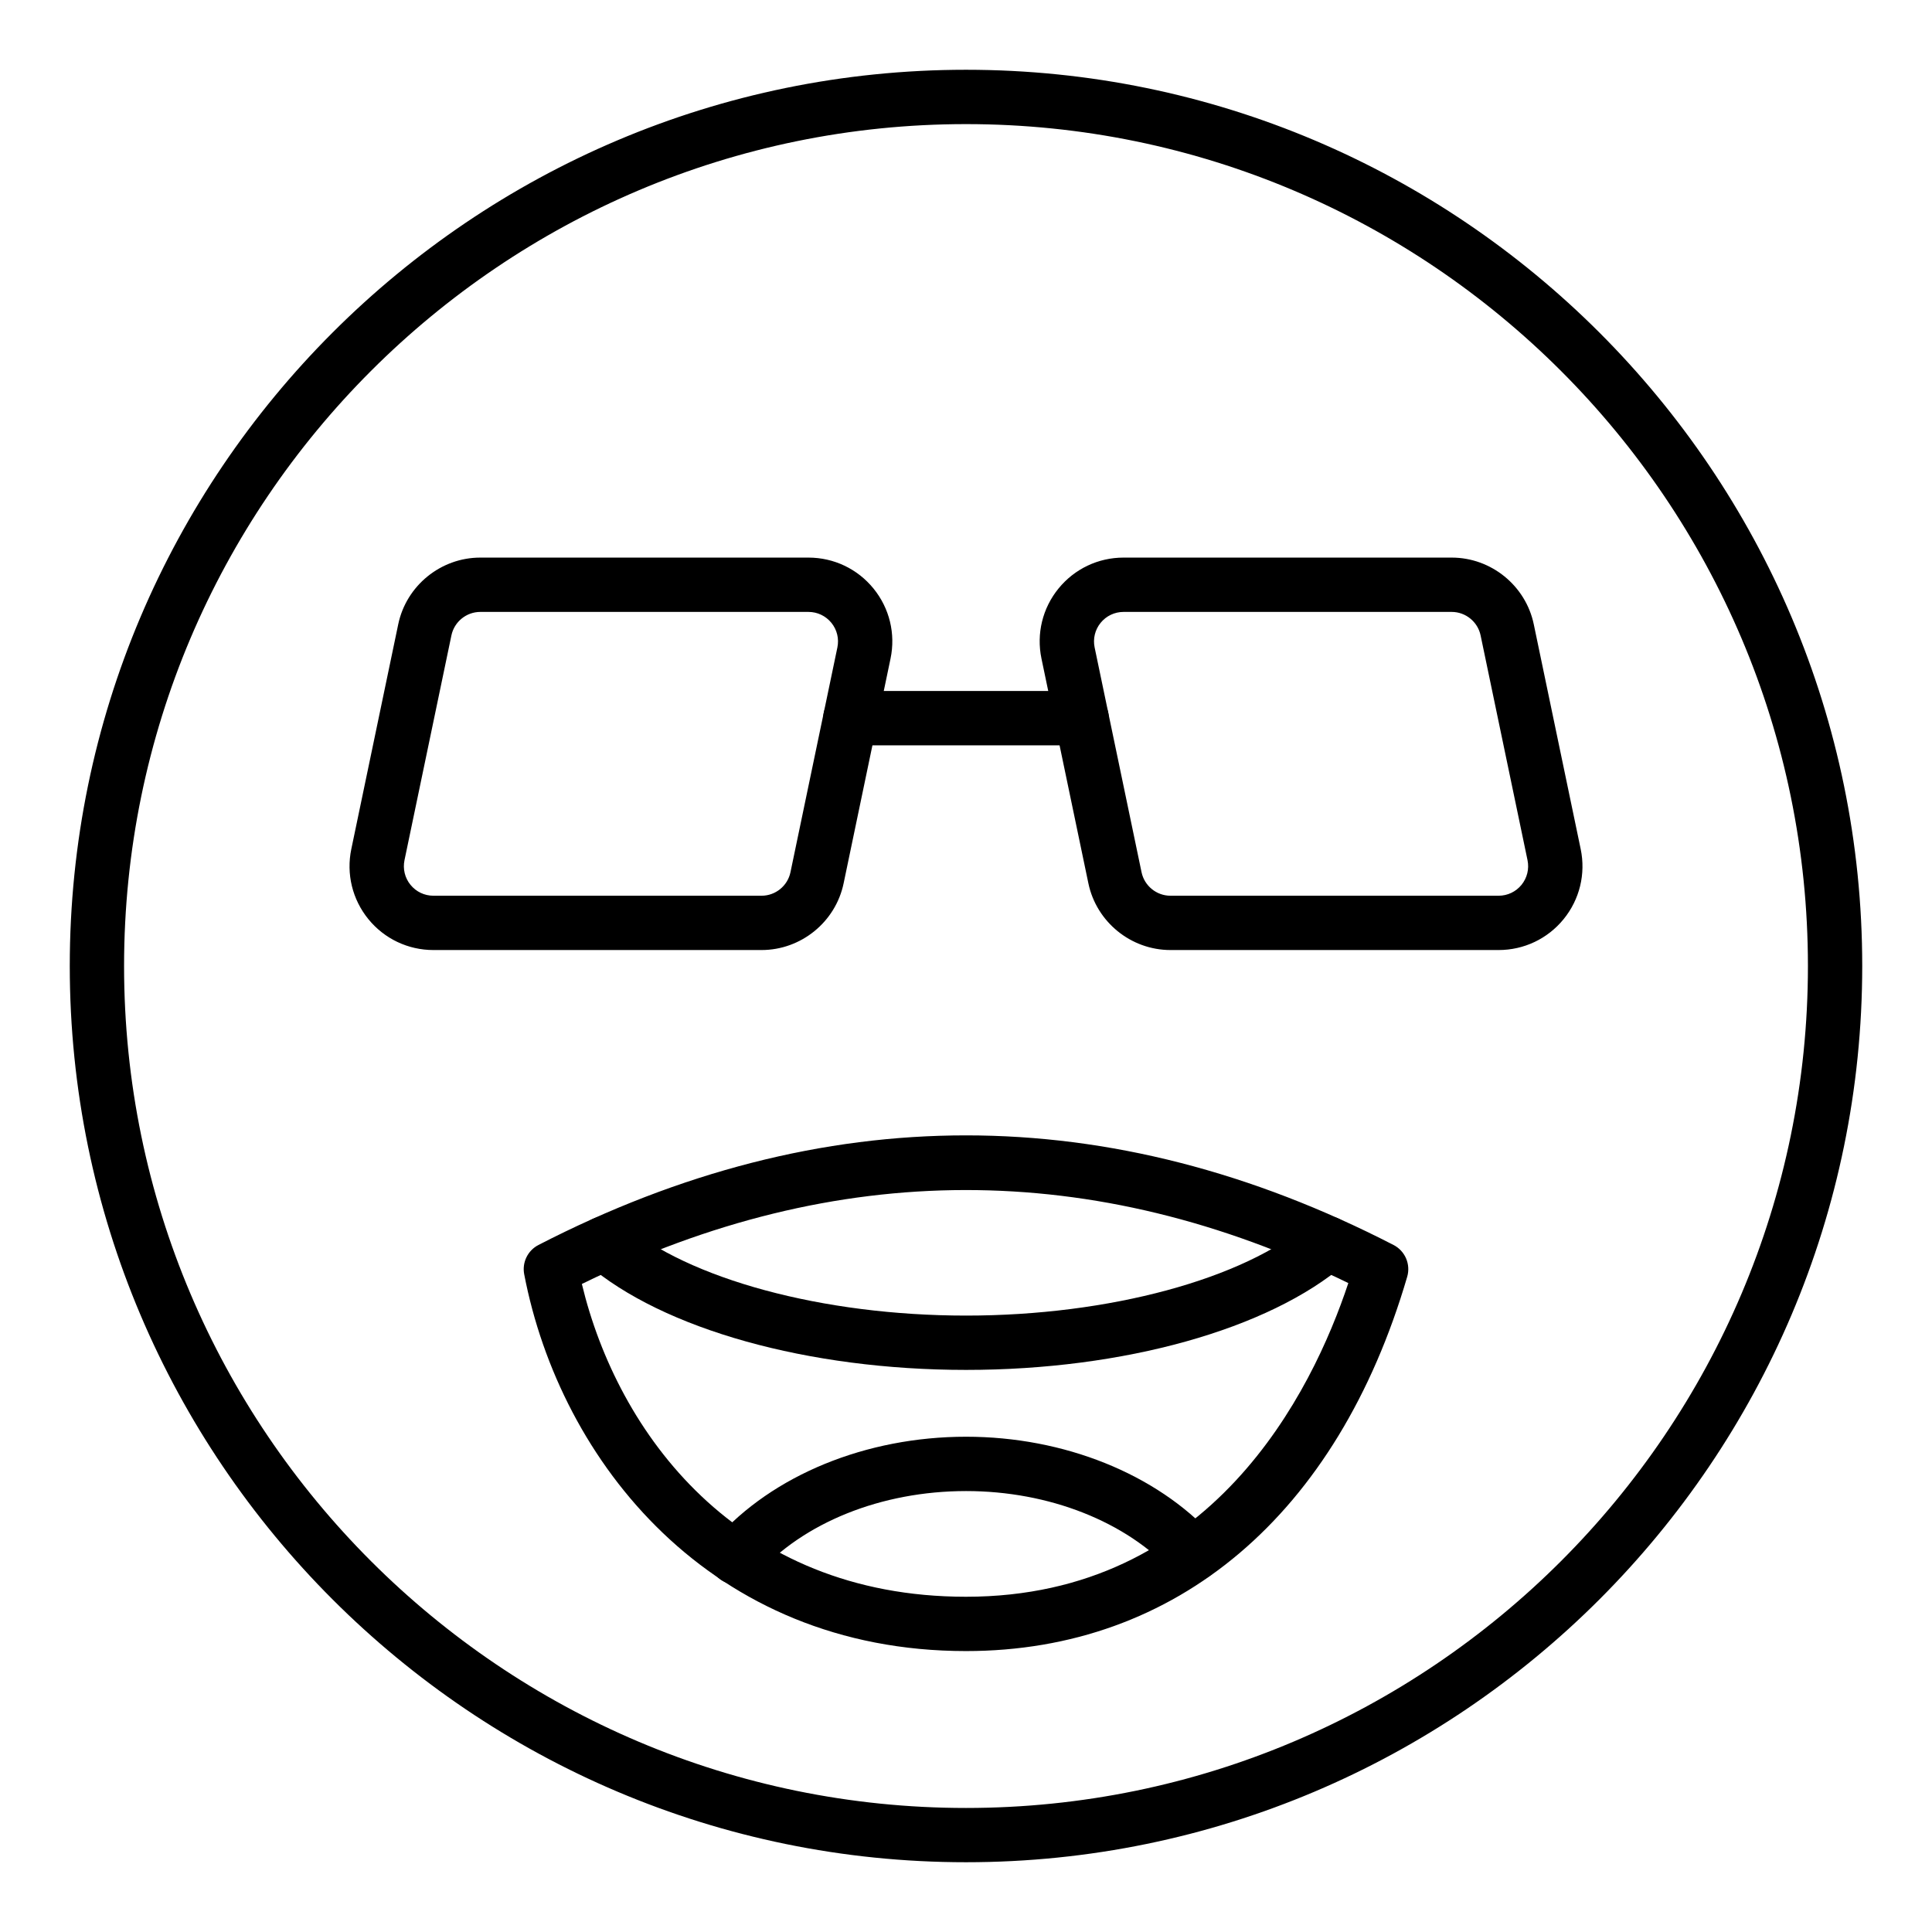
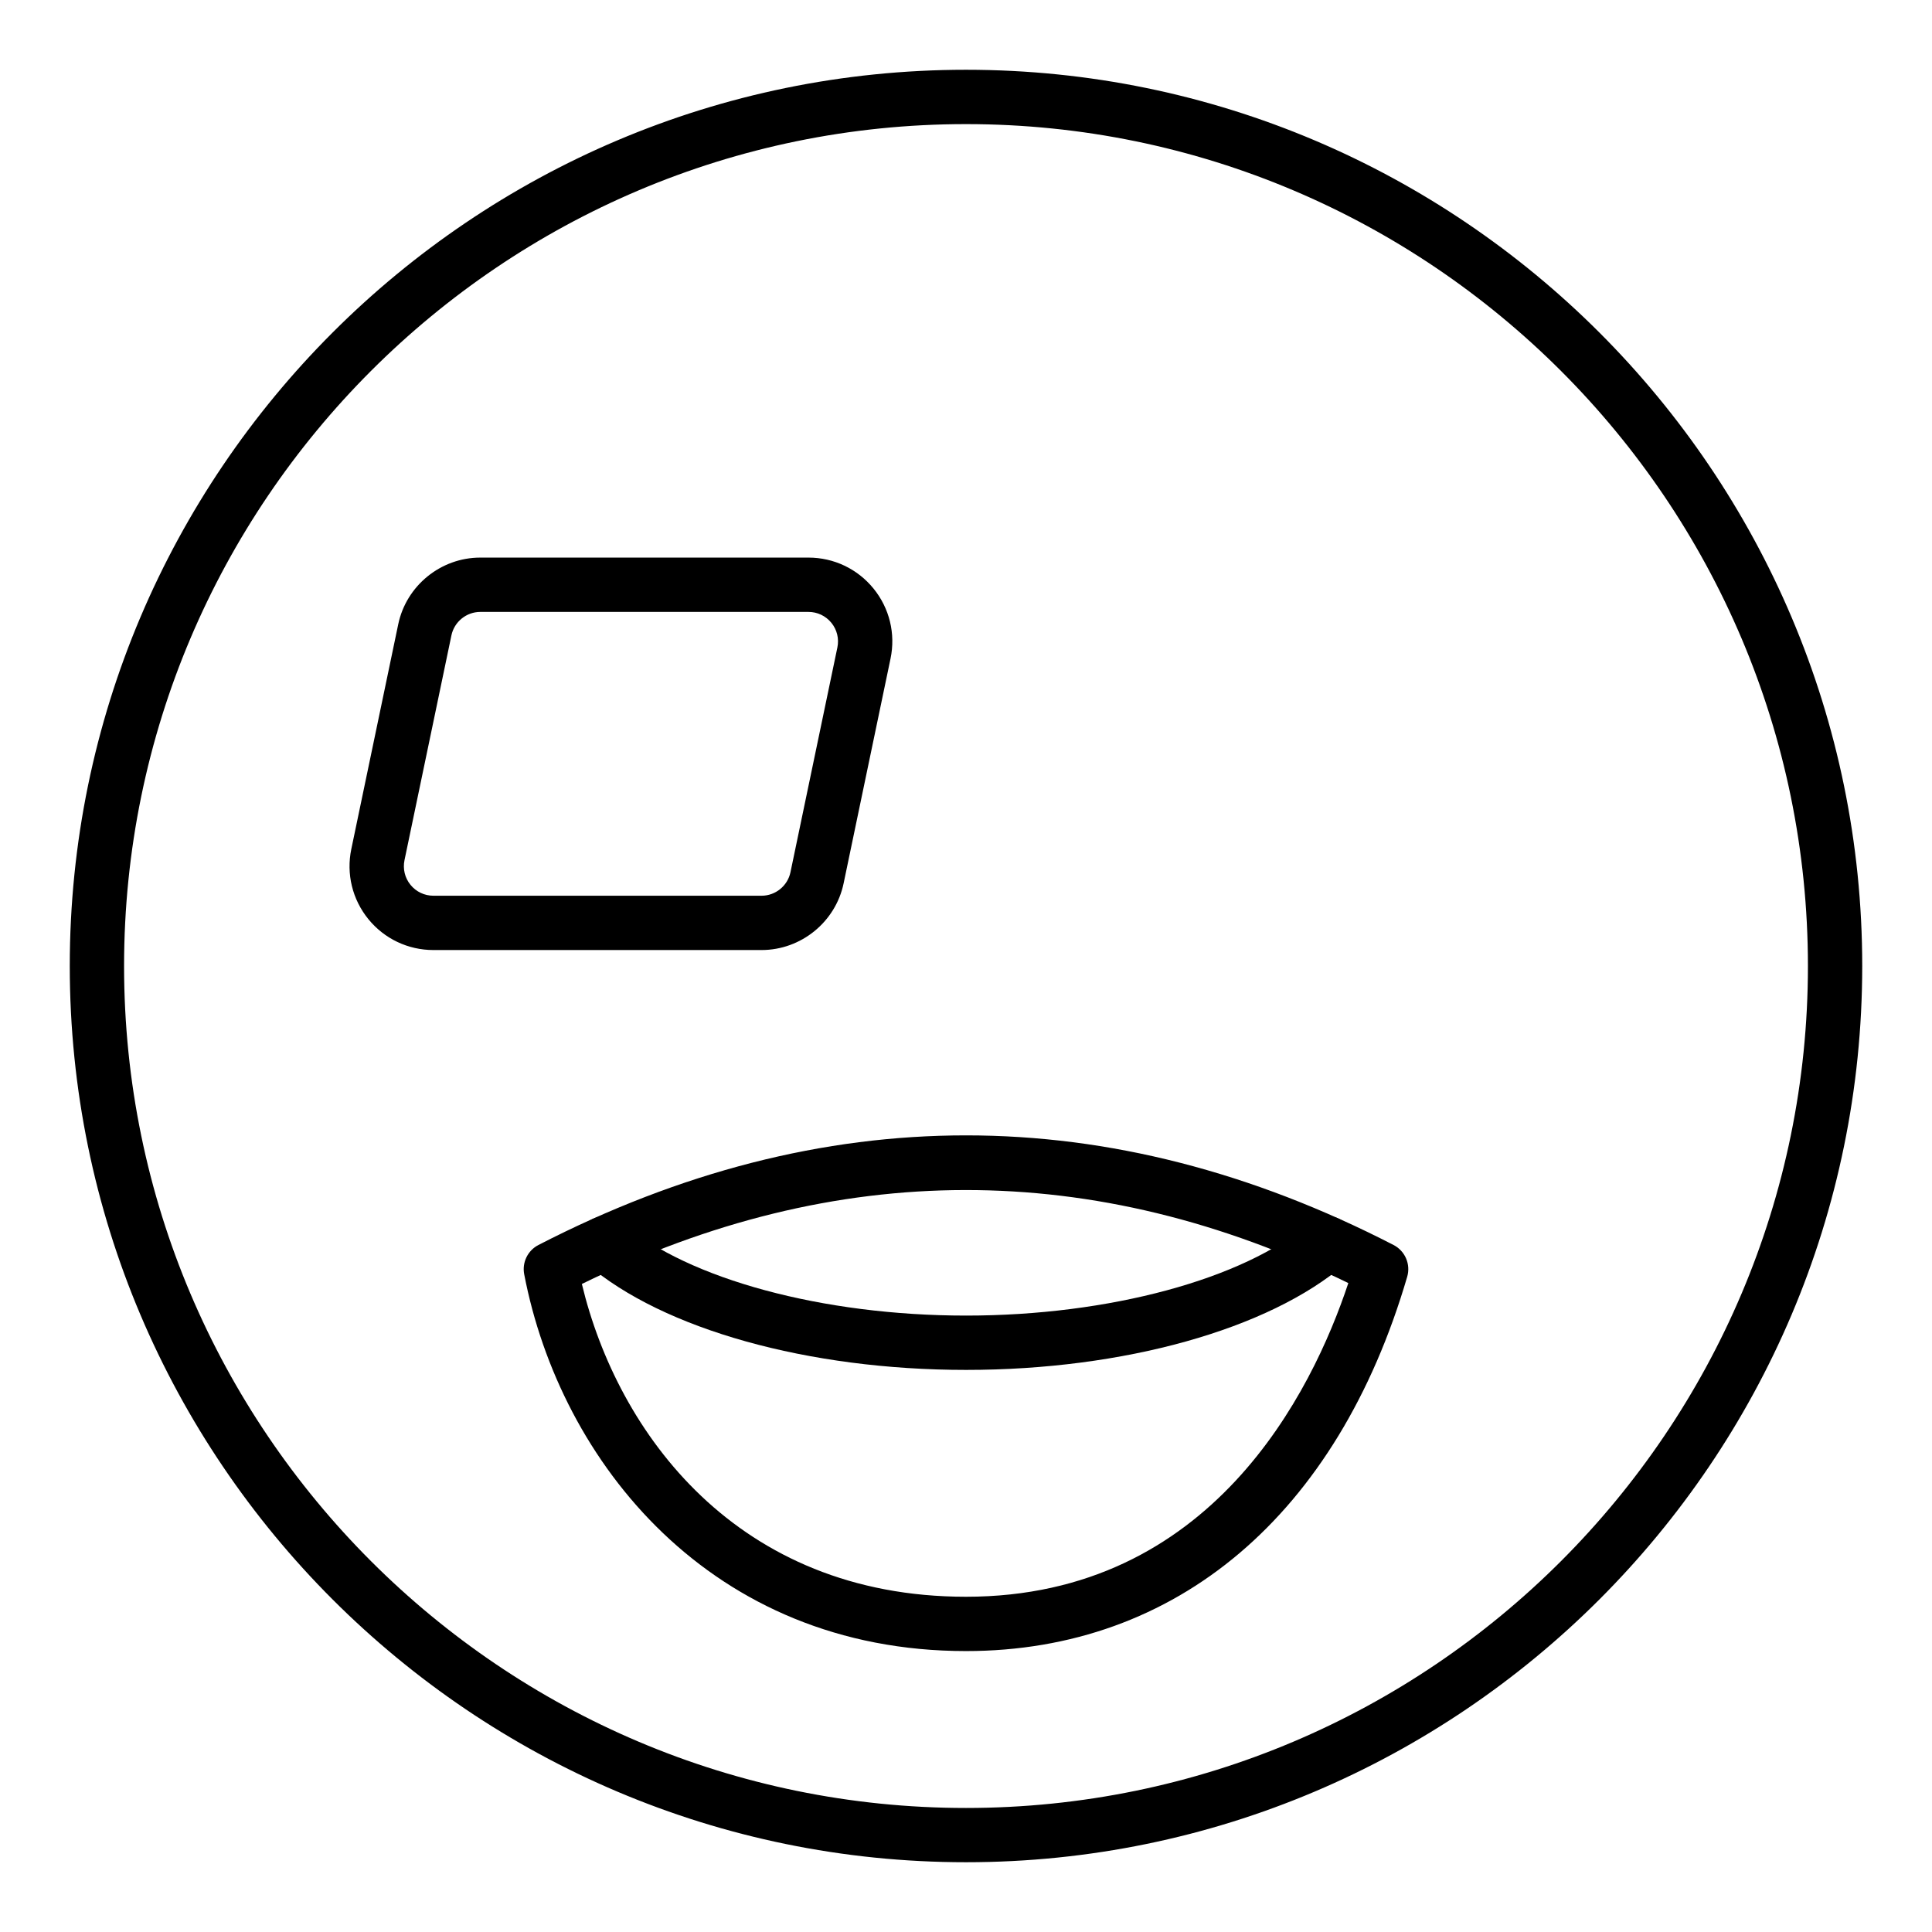
<svg xmlns="http://www.w3.org/2000/svg" fill="#000000" width="800px" height="800px" version="1.1" viewBox="144 144 512 512">
  <g>
    <path d="m400 637.51c-130.96 0-237.51-106.55-237.51-237.51 0-130.96 106.55-237.51 237.51-237.51s237.51 106.55 237.51 237.51c-0.004 130.96-106.55 237.51-237.51 237.51zm0-460.62c-123.03 0-223.12 100.09-223.12 223.12 0 123.02 100.09 223.12 223.12 223.12 123.02 0 223.12-100.09 223.12-223.12-0.004-123.03-100.09-223.12-223.12-223.12z" />
-     <path d="m541.15 395.77h-86.973c-10.465 0-19.609-7.438-21.746-17.68l-12.434-59.566c-1.371-6.574 0.27-13.336 4.508-18.547 4.238-5.215 10.523-8.207 17.242-8.207h86.973c10.465 0 19.609 7.438 21.746 17.68l12.434 59.566c1.371 6.578-0.273 13.34-4.512 18.555-4.242 5.215-10.523 8.199-17.238 8.199zm-99.402-89.605c-2.363 0-4.578 1.055-6.074 2.891-1.488 1.836-2.07 4.219-1.586 6.531l12.434 59.566c0.754 3.606 3.973 6.223 7.652 6.223h86.973c2.363 0 4.574-1.051 6.07-2.887 1.492-1.84 2.07-4.219 1.59-6.535l-12.434-59.566c-0.754-3.606-3.973-6.223-7.652-6.223z" />
    <path d="m345.82 395.77h-86.969c-6.715 0-13-2.988-17.238-8.199-4.238-5.215-5.883-11.977-4.512-18.555l12.434-59.566c2.137-10.246 11.281-17.68 21.746-17.68h86.973c6.719 0 13.004 2.992 17.242 8.207 4.238 5.211 5.879 11.973 4.508 18.547l-12.434 59.566c-2.137 10.246-11.281 17.68-21.75 17.68zm-74.539-89.605c-3.684 0-6.902 2.617-7.652 6.223l-12.434 59.566c-0.48 2.316 0.094 4.699 1.59 6.535 1.492 1.836 3.703 2.887 6.07 2.887h86.973c3.684 0 6.902-2.617 7.652-6.223l12.434-59.566c0.484-2.316-0.094-4.699-1.586-6.531-1.492-1.836-3.707-2.891-6.074-2.891z" />
-     <path d="m430.65 341.52h-61.297c-3.977 0-7.199-3.223-7.199-7.199 0-3.977 3.223-7.199 7.199-7.199h61.297c3.977 0 7.199 3.223 7.199 7.199-0.004 3.977-3.227 7.199-7.199 7.199z" />
    <path d="m400 581.55c-67.629 0-107.54-50.152-117.08-99.855-0.605-3.133 0.93-6.289 3.769-7.758 75.184-38.734 151.43-38.734 226.62 0 3.066 1.582 4.578 5.113 3.613 8.422-18.453 63.035-61.07 99.191-116.92 99.191zm-101.8-97.285c9.453 39.391 41.051 82.891 101.8 82.891 65.008 0 91.711-54.211 101.32-83.129-67.43-32.953-135.71-32.867-203.12 0.238z" />
-     <path d="m339.06 563.9c-1.695 0-3.394-0.594-4.766-1.805-2.977-2.633-3.254-7.184-0.621-10.16 15.059-17.023 39.863-27.188 66.352-27.188 25.914 0 50.391 9.832 65.477 26.305 2.684 2.93 2.484 7.481-0.445 10.168-2.93 2.688-7.484 2.484-10.168-0.445-12.406-13.543-32.914-21.629-54.863-21.629-22.434 0-43.203 8.348-55.57 22.328-1.422 1.602-3.398 2.426-5.394 2.426z" />
    <path d="m400.03 507.04c-41.789 0-80.293-10.758-100.48-28.078-3.019-2.586-3.367-7.129-0.777-10.145 2.598-3.023 7.133-3.371 10.145-0.777 17.43 14.945 53.191 24.605 91.113 24.605 37.875 0 73.605-9.66 91.039-24.605 3.012-2.598 7.555-2.25 10.145 0.777 2.59 3.016 2.242 7.559-0.777 10.145-20.191 17.324-58.664 28.078-100.41 28.078z" />
  </g>
</svg>